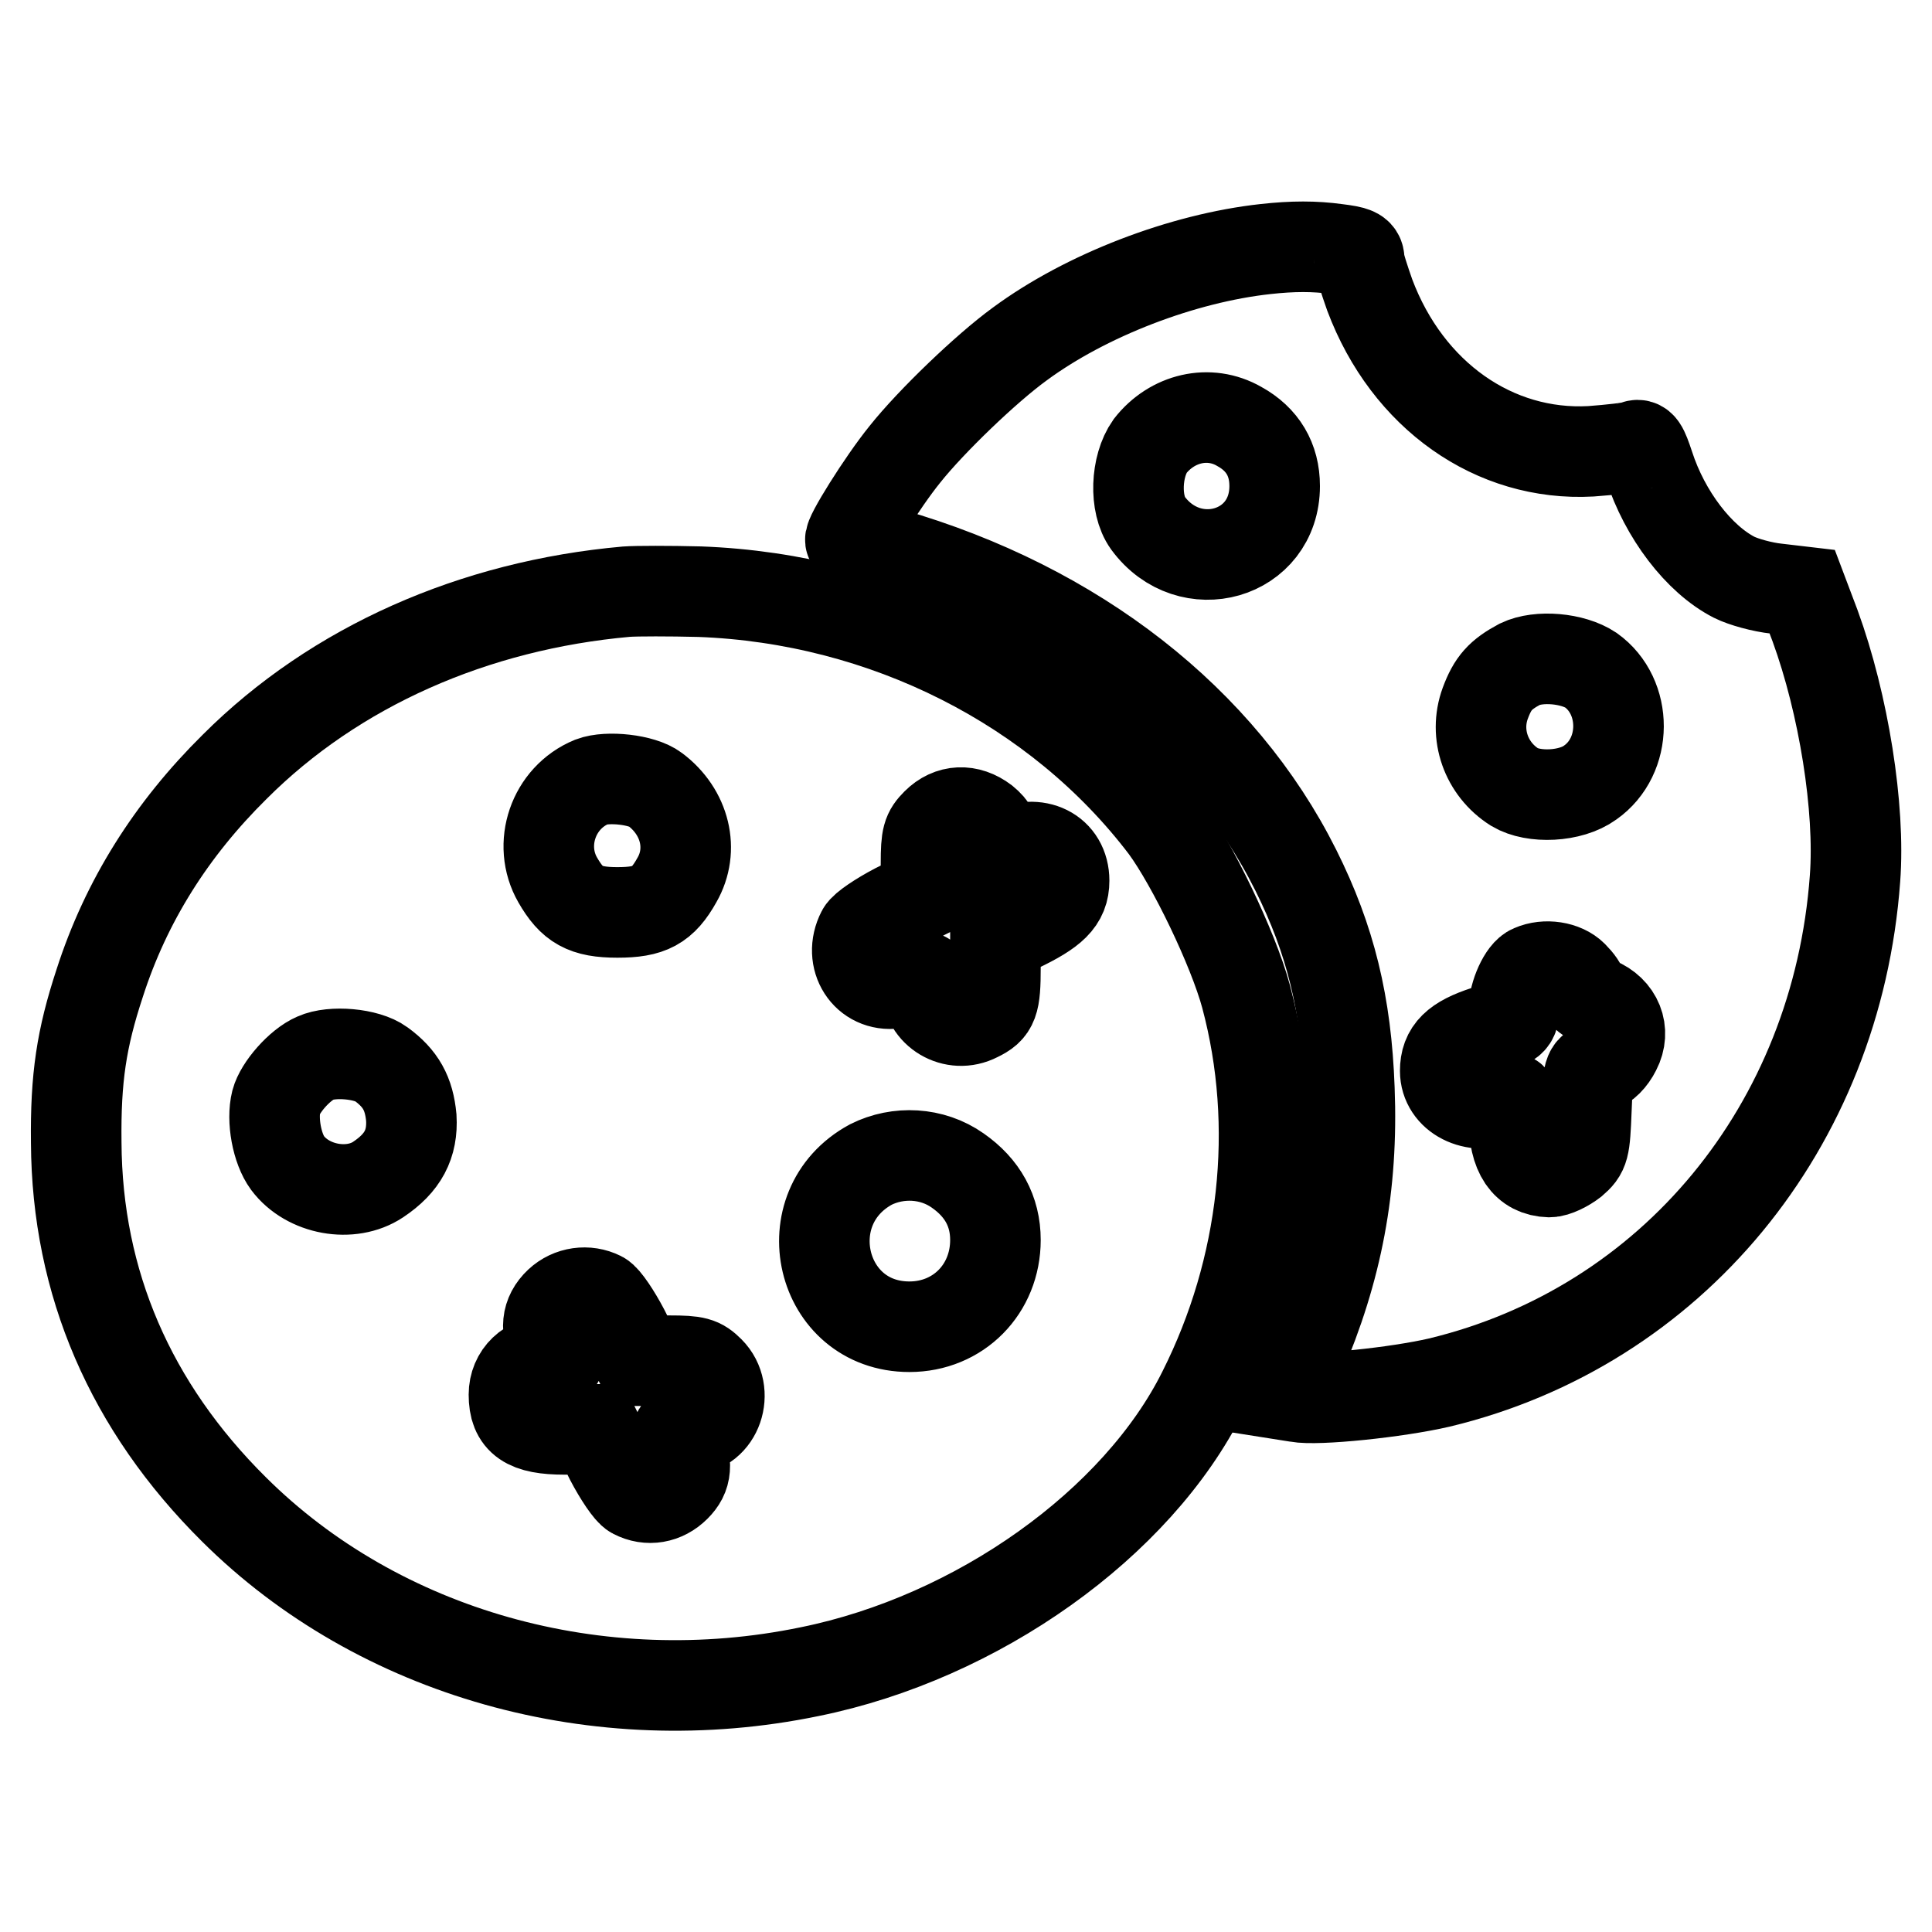
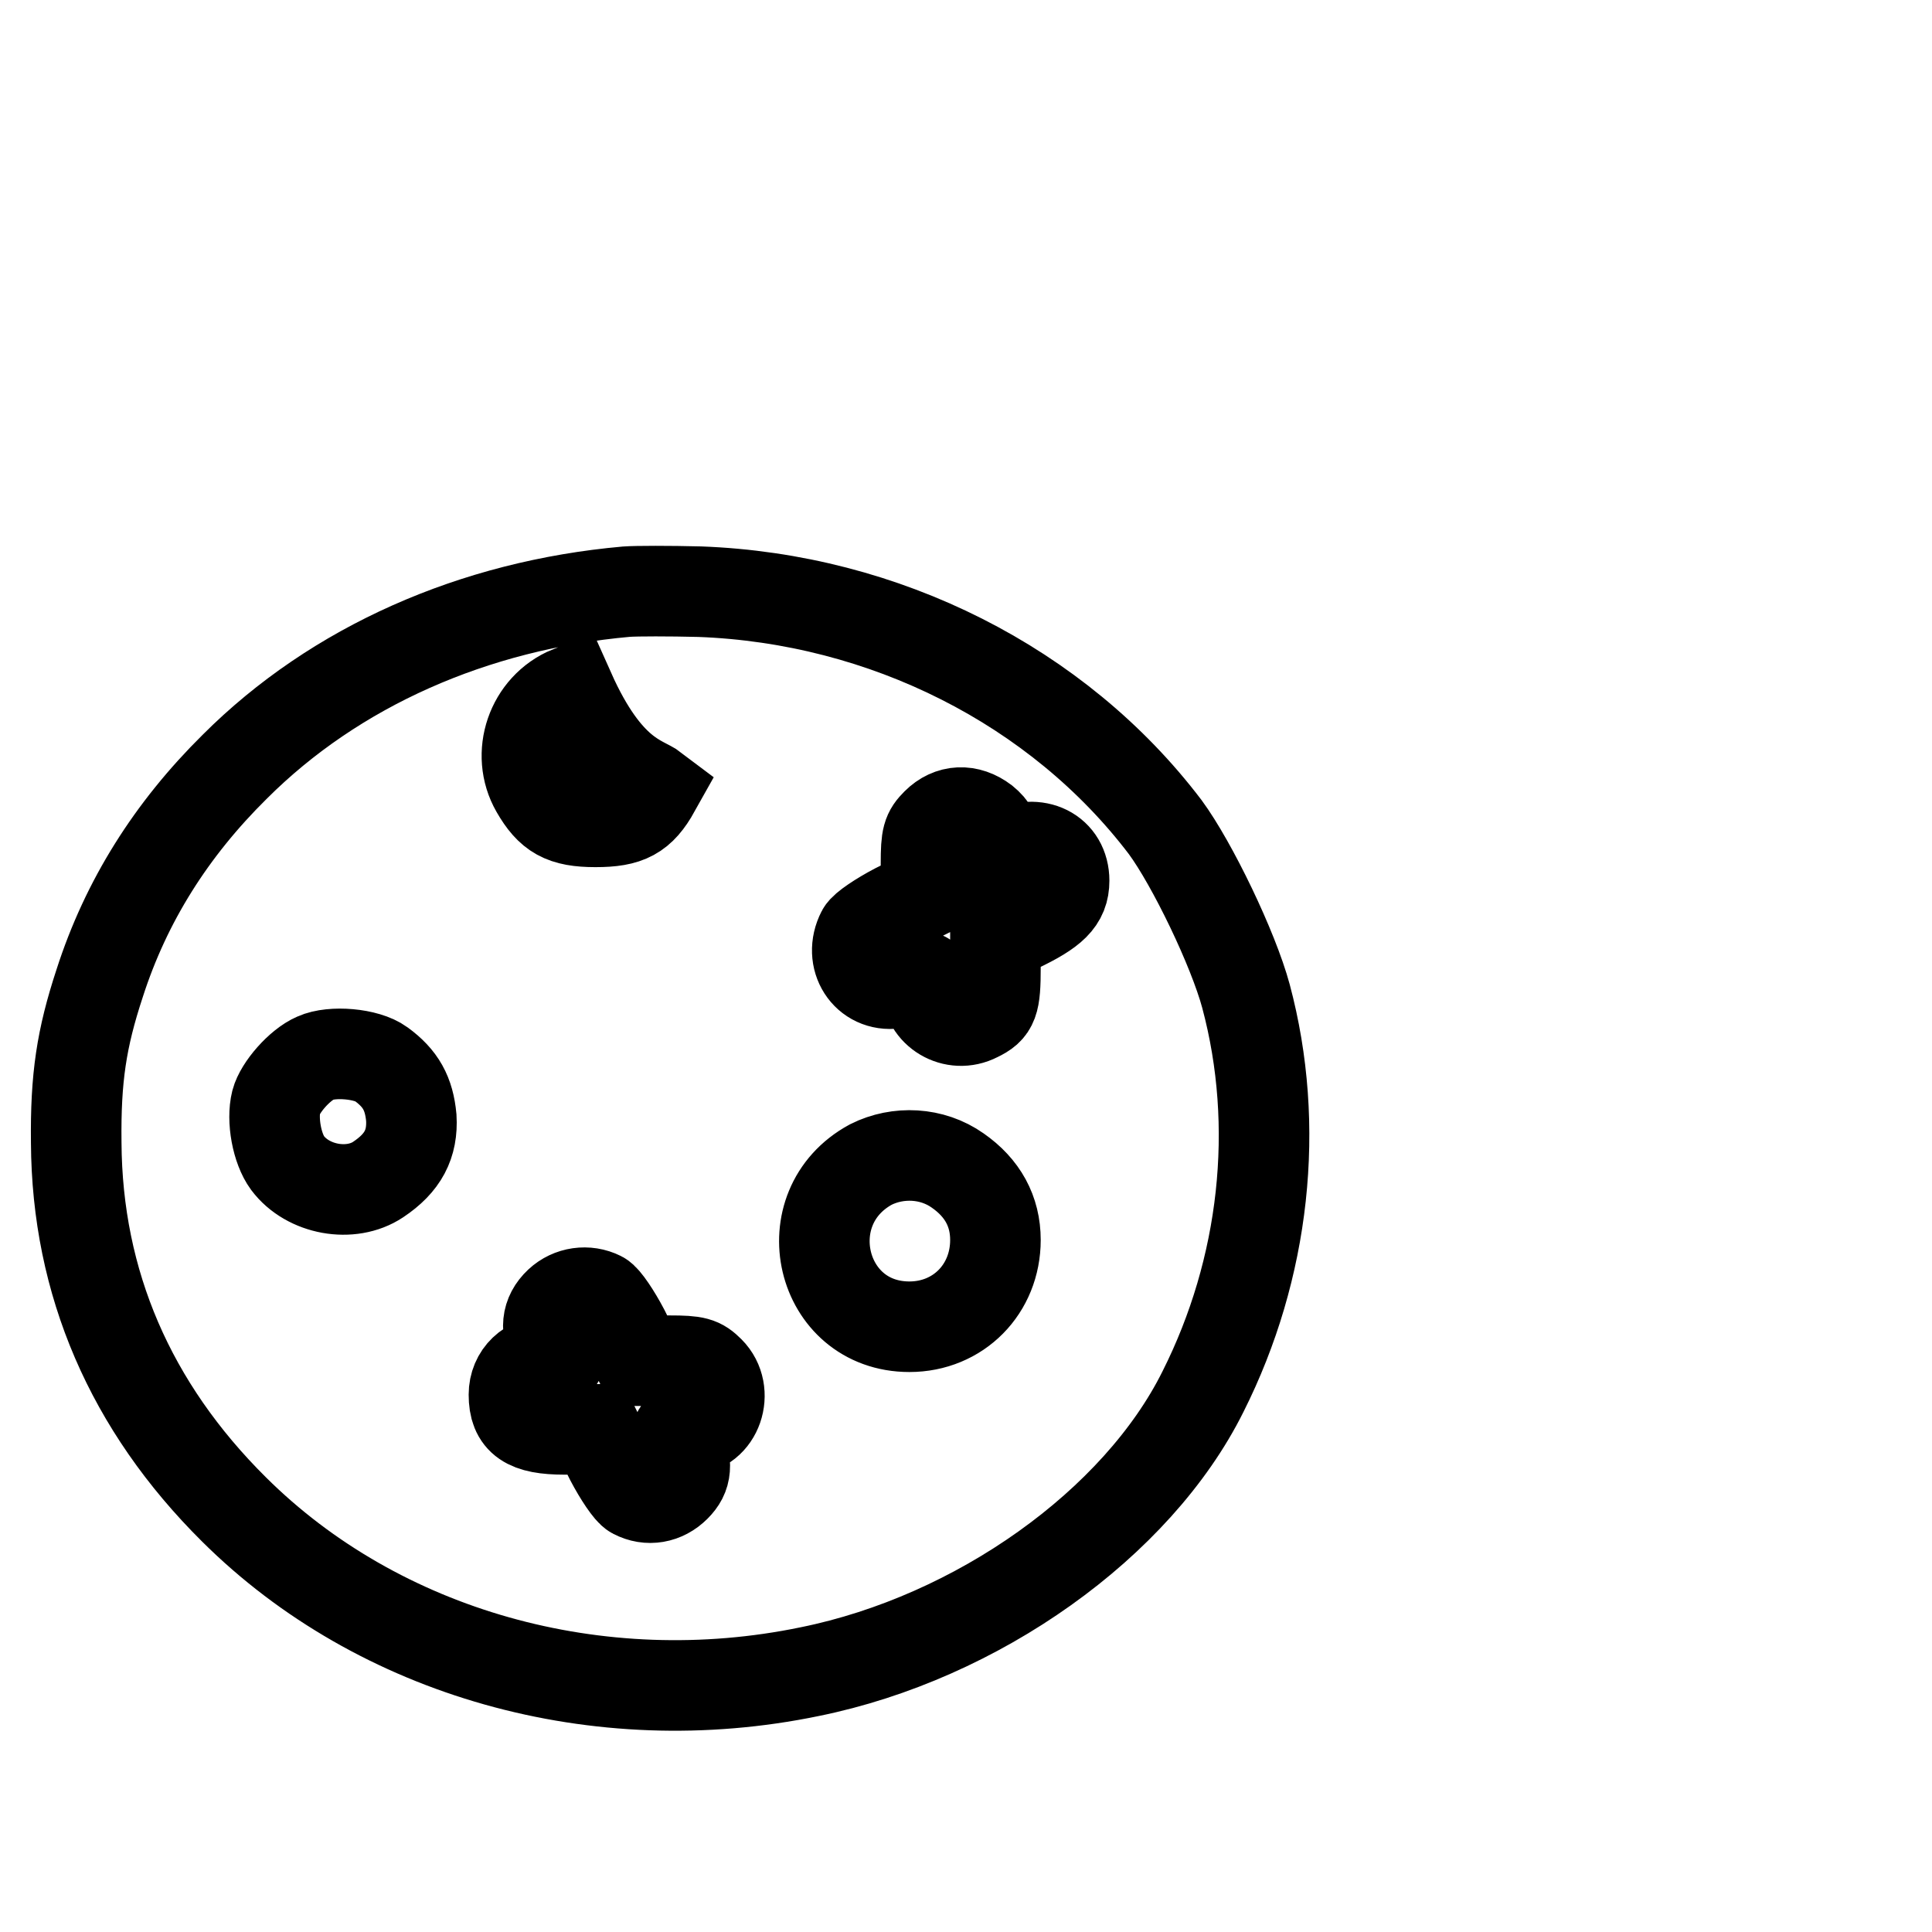
<svg xmlns="http://www.w3.org/2000/svg" version="1.1" x="0px" y="0px" viewBox="0 0 256 256" enable-background="new 0 0 256 256" xml:space="preserve">
  <g>
    <g>
      <g>
-         <path stroke-width="12" fill-opacity="0" stroke="#000000" d="M167.7,33c-11,1.2-23.8,6.1-32.6,12.6c-4.4,3.2-11.7,10.2-15.2,14.6c-3,3.7-7.6,11.1-7.2,11.4c0.1,0.1,2.5,0.9,5.2,1.7c24.6,7.1,43.9,22.2,53.8,42c4.6,9.2,6.7,17.8,7.1,29c0.5,12.9-1.6,23.9-6.6,35.5l-2.2,5l1.9,0.3c2.6,0.5,13.2-0.6,18.8-1.9c30.8-7.4,52.7-33.9,55.1-66.8c0.7-9.3-1.5-23.1-5.3-33.5l-1.7-4.5l-3.4-0.4c-1.9-0.2-4.4-0.9-5.6-1.5c-4.7-2.4-9.2-8.3-11.3-14.8c-0.8-2.4-1.1-3-1.9-2.6c-0.5,0.2-3.1,0.5-5.8,0.7c-12.8,0.7-24.3-7.4-29.3-20.7c-0.7-2-1.4-4.1-1.4-4.7c0-0.9-0.6-1.1-3-1.4C174.2,32.6,171.3,32.6,167.7,33z M164.2,56.5c3.1,1.7,4.7,4.4,4.7,7.9c0,9.2-11.3,12.4-16.8,4.9c-1.8-2.5-1.6-7.5,0.3-10.2C155.3,55.4,160.2,54.2,164.2,56.5z M210.8,88.8c4.9,3.5,4.9,11.4-0.1,14.9c-2.6,1.9-7.5,2.1-10,0.6c-3.8-2.4-5.4-7-3.9-11.1c1-2.7,2-3.8,4.6-5.2C203.9,86.8,208.4,87.2,210.8,88.8z M208.4,129.3c0.7,0.7,1.3,1.5,1.3,2c0,0.4,0.9,1.1,1.9,1.5c2.7,1.1,3.8,3.8,2.5,6.3c-0.6,1.2-1.5,2.1-2.3,2.3c-1.3,0.3-1.4,0.6-1.6,5.7c-0.2,5.1-0.3,5.5-1.8,6.8c-0.9,0.7-2.3,1.4-3.1,1.4c-3.1-0.1-4.7-2.4-4.7-7c0-3.1,0-3.1-1.5-2.6c-3.8,1.5-7.6-0.5-7.6-3.8c0-2.6,1.4-4,5.4-5.3c3.5-1.1,3.7-1.4,3.7-2.9c0-1.9,1.3-4.8,2.4-5.2C204.8,127.7,207.2,128.1,208.4,129.3z" />
-         <path stroke-width="12" fill-opacity="0" stroke="#000000" d="M83,78.4c-20.2,1.8-38.6,9.9-51.9,23.2c-8.4,8.3-14.4,17.8-17.9,28.7c-2.4,7.3-3.2,12.5-3.1,21.1c0.1,18.6,7.2,35,20.9,48.6c19.2,19.1,48.3,27.3,76.3,21.5c22.2-4.5,43.4-19.6,52.1-37.1c8.2-16.3,10.3-35.2,5.7-52.4c-1.7-6.3-7.1-17.5-10.7-22.4c-14.2-18.7-37.2-30.3-61.7-31.2C88.7,78.3,84.4,78.3,83,78.4z M86.8,104.6c4,3,5.2,8,2.9,12c-1.9,3.4-3.6,4.3-7.9,4.3c-4.3,0-6-1-7.9-4.3c-2.7-4.7-0.6-10.9,4.5-13C80.5,102.8,85.1,103.3,86.8,104.6z M130.4,108.8c1.1,0.9,1.5,1.7,1.5,3.1v2l1.7-0.9c3.8-1.9,7.4-0.1,7.4,3.7c0,2.6-1.5,4-6.1,6.2l-3,1.4v3.9c0,4.7-0.3,5.5-2.4,6.5c-3.1,1.6-6.7-0.6-6.7-3.9c0-1.4-0.2-1.6-1-1.2c-0.6,0.2-2,0.5-3.2,0.7c-3.8,0.5-6.2-3.3-4.4-6.8c0.3-0.6,2.4-2,4.5-3.1l4-2v-4c0-3.5,0.2-4.1,1.4-5.3C125.9,107.3,128.3,107.2,130.4,108.8z M50.5,141c2.6,1.9,3.7,3.9,4,7.1c0.2,3.5-1.1,6-4.4,8.2c-3.6,2.4-9.3,1.4-12-2.2c-1.4-1.9-2.1-5.7-1.5-8.1c0.5-1.9,3.1-4.9,5.2-5.8C44,139.2,48.6,139.6,50.5,141z M126.9,155.1c3.3,2.3,5,5.4,5,9.2c0,6.5-4.9,11.5-11.4,11.5c-11.9,0-15.6-15.8-5.1-21.5C119,152.5,123.5,152.7,126.9,155.1z M79.6,171.8c0.6,0.3,2,2.4,3.1,4.5l2,4h4c3.5,0,4.1,0.2,5.3,1.4c2.7,2.7,1,7.7-2.7,7.7c-1.5,0-1.7,0.2-1.3,1.2c1.1,3.5,1,4.9-0.5,6.4c-1.5,1.5-3.6,1.9-5.5,0.9c-0.6-0.3-2-2.4-3.1-4.5l-2-4h-4.1c-5,0-6.7-1.2-6.7-4.6c0-2.6,2-4.5,4.7-4.5c1.6,0,1.6,0,0.7-1.7c-1.3-2.4-1.1-4.4,0.6-6C75.6,171.2,77.8,170.9,79.6,171.8z" />
+         <path stroke-width="12" fill-opacity="0" stroke="#000000" d="M83,78.4c-20.2,1.8-38.6,9.9-51.9,23.2c-8.4,8.3-14.4,17.8-17.9,28.7c-2.4,7.3-3.2,12.5-3.1,21.1c0.1,18.6,7.2,35,20.9,48.6c19.2,19.1,48.3,27.3,76.3,21.5c22.2-4.5,43.4-19.6,52.1-37.1c8.2-16.3,10.3-35.2,5.7-52.4c-1.7-6.3-7.1-17.5-10.7-22.4c-14.2-18.7-37.2-30.3-61.7-31.2C88.7,78.3,84.4,78.3,83,78.4z M86.8,104.6c-1.9,3.4-3.6,4.3-7.9,4.3c-4.3,0-6-1-7.9-4.3c-2.7-4.7-0.6-10.9,4.5-13C80.5,102.8,85.1,103.3,86.8,104.6z M130.4,108.8c1.1,0.9,1.5,1.7,1.5,3.1v2l1.7-0.9c3.8-1.9,7.4-0.1,7.4,3.7c0,2.6-1.5,4-6.1,6.2l-3,1.4v3.9c0,4.7-0.3,5.5-2.4,6.5c-3.1,1.6-6.7-0.6-6.7-3.9c0-1.4-0.2-1.6-1-1.2c-0.6,0.2-2,0.5-3.2,0.7c-3.8,0.5-6.2-3.3-4.4-6.8c0.3-0.6,2.4-2,4.5-3.1l4-2v-4c0-3.5,0.2-4.1,1.4-5.3C125.9,107.3,128.3,107.2,130.4,108.8z M50.5,141c2.6,1.9,3.7,3.9,4,7.1c0.2,3.5-1.1,6-4.4,8.2c-3.6,2.4-9.3,1.4-12-2.2c-1.4-1.9-2.1-5.7-1.5-8.1c0.5-1.9,3.1-4.9,5.2-5.8C44,139.2,48.6,139.6,50.5,141z M126.9,155.1c3.3,2.3,5,5.4,5,9.2c0,6.5-4.9,11.5-11.4,11.5c-11.9,0-15.6-15.8-5.1-21.5C119,152.5,123.5,152.7,126.9,155.1z M79.6,171.8c0.6,0.3,2,2.4,3.1,4.5l2,4h4c3.5,0,4.1,0.2,5.3,1.4c2.7,2.7,1,7.7-2.7,7.7c-1.5,0-1.7,0.2-1.3,1.2c1.1,3.5,1,4.9-0.5,6.4c-1.5,1.5-3.6,1.9-5.5,0.9c-0.6-0.3-2-2.4-3.1-4.5l-2-4h-4.1c-5,0-6.7-1.2-6.7-4.6c0-2.6,2-4.5,4.7-4.5c1.6,0,1.6,0,0.7-1.7c-1.3-2.4-1.1-4.4,0.6-6C75.6,171.2,77.8,170.9,79.6,171.8z" />
      </g>
    </g>
  </g>
</svg>